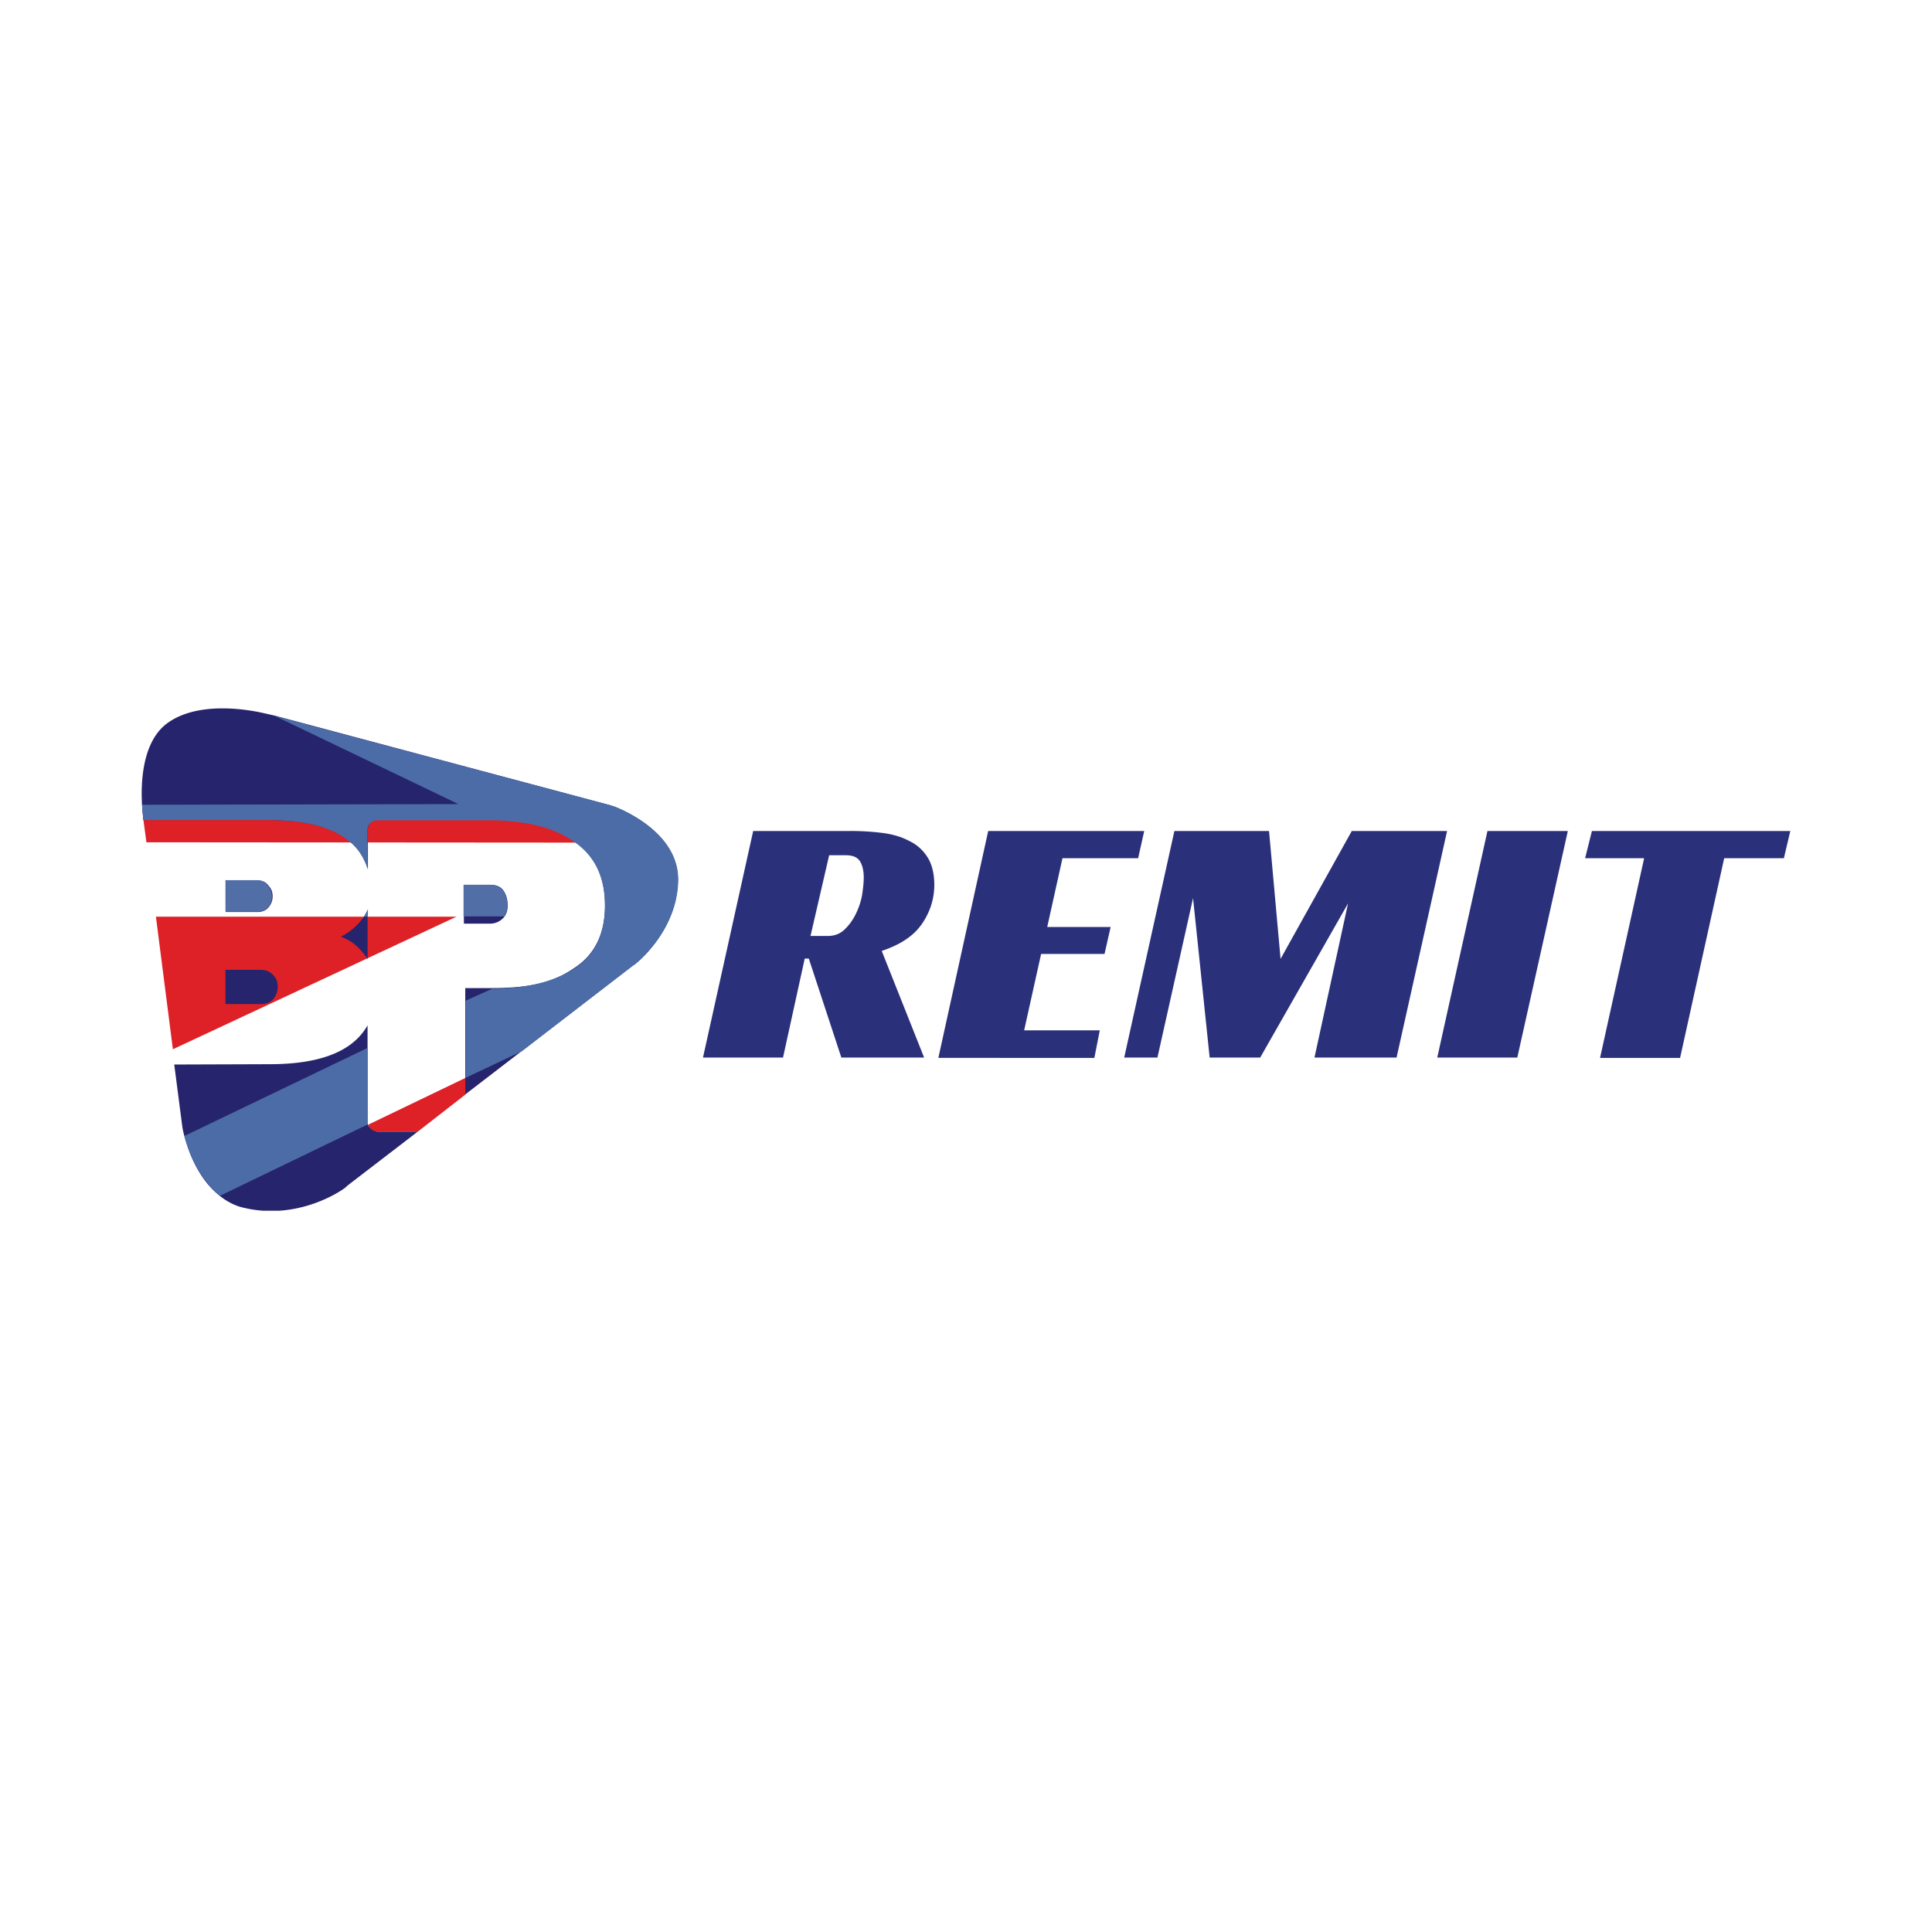
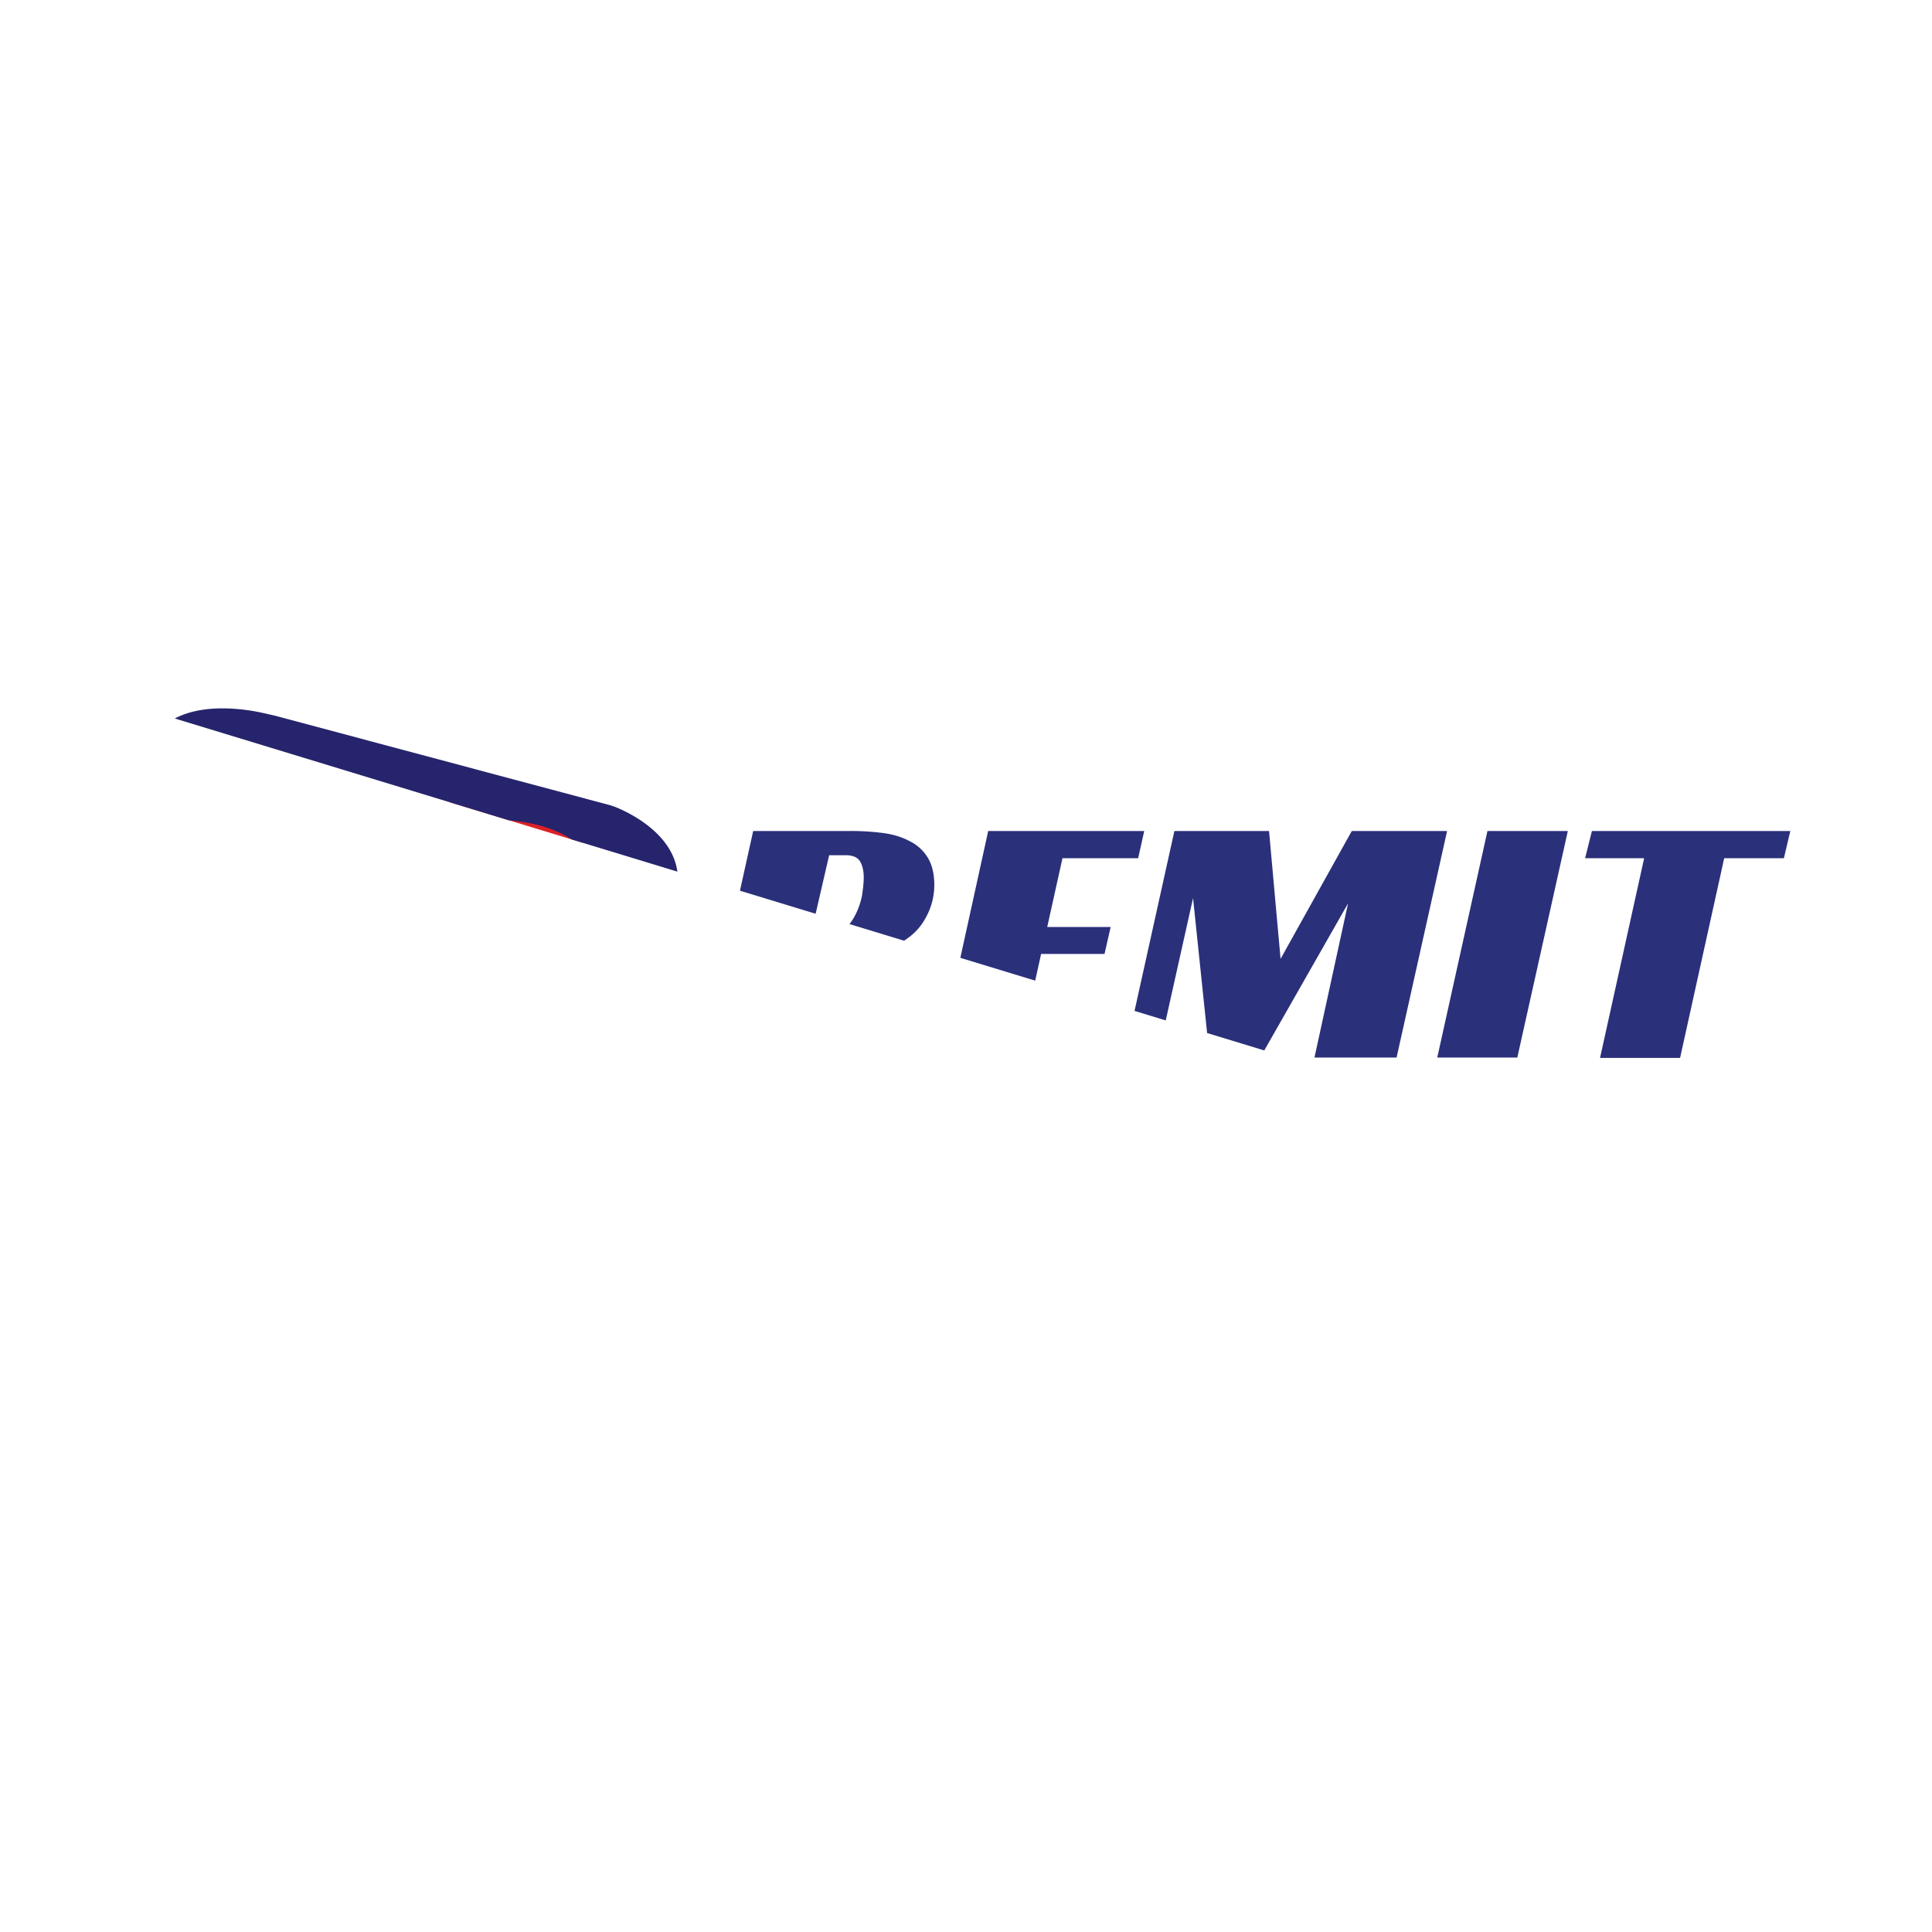
<svg xmlns="http://www.w3.org/2000/svg" width="150" height="150" fill="none">
  <path fill="#fff" d="M0 0h150v150H0z" />
  <g clip-path="url(#clip0)" fill-rule="evenodd" clip-rule="evenodd">
    <path d="M133.865 66.633h4.635l.5-2.115h-15.404l-.527 2.115h4.582l-3.423 15.502h6.214l3.423-15.502zm-16.062 15.476h-6.215l3.898-17.591h6.24l-3.923 17.59zm-15.747 0h6.373l3.923-17.591h-7.399l-5.53 9.93-.895-9.93H91.18l-3.897 17.59h2.58l2.765-12.38 1.29 12.38h3.924l6.82-11.967-2.607 11.968zM76.725 64.518h12.113l-.474 2.115H82.49l-1.184 5.339h4.924l-.474 2.09h-4.924l-1.317 5.932h5.872l-.421 2.14H72.854l3.87-17.616zm-11.191 7.686c-.343.31-.764.464-1.264.464h-1.343l1.448-6.268h1.29c.58 0 .948.181 1.133.516.184.336.263.748.263 1.213 0 .387-.053.85-.132 1.392a5.717 5.717 0 01-.5 1.47 4.18 4.18 0 01-.895 1.213zm6.056-.49c.632-.929.948-1.934.948-3.018 0-.877-.184-1.6-.527-2.14a3.35 3.35 0 00-1.421-1.265c-.58-.31-1.264-.516-2.054-.619a19.44 19.44 0 00-2.502-.154h-7.557l-3.897 17.59h6.214l1.685-7.686h.316l2.528 7.687h6.425l-3.291-8.28c1.474-.49 2.501-1.186 3.133-2.115z" fill="#2A307A" />
-     <path d="M13.002 56.161c2.765-2.037 7.583-.748 7.61-.748l26.937 7.17c.132.027.264.104.395.156.922.36 4.766 2.089 4.687 5.674-.105 3.74-3.054 6.242-3.344 6.449.027 0-.026 0 0 0l-22.224 17.1c-.053.052-.21.207-.263.233-.553.439-3.634 2.373-7.663 1.522-3.792-.826-4.977-6.32-4.977-6.32l-.71-5.932-1.317-10.292-.764-5.778c0-.232-.237-1.831-.237-1.908-.079-.697-.684-5.443 1.87-7.326z" fill="#fff" />
    <path d="M11.026 62.274h35.101l-.158 3.147-34.6-.026-.237-1.754-.106-1.367zm2.397 19.191l-1.317-10.292h23.33L13.423 81.464zm22.724 2.218l-7.557 3.636.21.542h3.634l3.713-2.889v-1.29z" fill="#DE2027" />
    <path d="M36.016 71.713v-3.018h2.054c.474 0 .816.155 1.027.464.21.31.316.697.316 1.135 0 .465-.132.8-.422 1.058-.263.232-.579.36-.948.36h-2.027zm-7.452-1.11c-.132.285-.29.568-.5.826-.5.593-1.027 1.032-1.607 1.29.79.284 1.422.8 1.949 1.547.026.026.053.052.053.078.026.051.052.077.078.129v-3.87h.027zm-11.06 7.352v-2.657h2.712c.422 0 .738.13.975.387.263.258.369.542.369.903v.026c0 .335-.106.67-.343.954-.21.258-.553.387-1 .387h-2.713zm3.66-8.357c0 .335-.105.593-.316.851-.184.232-.5.361-.868.361h-2.45v-2.45h2.45c.395 0 .684.129.869.412.21.207.316.49.316.826zm11.27 18.262h-3.107a.766.766 0 01-.553-.232.907.907 0 01-.21-.336c-.027-.051-.027-.077-.027-.18v-7.506c-1.132 2.012-3.66 3.018-7.583 3.018l-7.426.025.632 4.875s.053.31.158.697c.237.877.737 2.399 1.79 3.688.633.748 1.449 1.445 2.502 1.78 4.187 1.16 7.663-1.057 8.216-1.496l.079-.077c.026-.026.052-.026.052-.052l5.478-4.204zM20.56 55.386c-.053 0-4.819-1.264-7.584.773-1.922 1.419-2.054 4.566-1.948 6.32.026.387.052.696.079.928 0 .104.026.18.026.258h9.559c2.764 0 4.766.439 6.082 1.367.896.62 1.501 1.419 1.79 2.45v-3.094c0-.207.053-.387.211-.516a.766.766 0 01.553-.233h8.716c2.818 0 5.003.568 6.583 1.703 1.58 1.109 2.344 2.76 2.344 4.952 0 2.193-.79 3.818-2.37 4.85-1.554 1.057-3.133 1.573-6.583 1.573h-1.896v8.254l13.06-10.034c.027 0 .027-.026.053-.026.29-.206 3.318-2.682 3.397-6.526.08-3.559-3.95-5.365-4.845-5.726-.132-.051-.237-.077-.369-.129L21.35 55.566l-.79-.18z" fill="#26246C" />
-     <path d="M21.349 55.593l14.245 6.836-24.568.051c.027.387.053.697.08.929l.026.258h9.558c2.002 0 3.634.232 4.872.748.474.18.895.412 1.237.67a4.116 4.116 0 011.501 1.78c.105.206.184.413.237.645v-3.095c0-.13.027-.258.105-.387a.314.314 0 01.132-.13c.158-.154.342-.206.553-.206h8.742c.29 0 .58 0 .87.026 2.37.103 4.291.67 5.687 1.677 1.58 1.109 2.344 2.734 2.344 4.926 0 2.193-.764 3.792-2.344 4.85-.58.386-1.238.696-2.001.954-1.238.413-2.712.62-4.424.645l-2.054.928v5.985l4.371-2.064 8.663-6.68c.027 0 .053-.052.08-.052.29-.206 3.317-2.683 3.396-6.5.08-3.56-3.95-5.365-4.845-5.726-.105-.052-.263-.078-.368-.13l-26.096-6.938zM17.083 92.84l11.48-5.546s-.026-.078-.026-.155v-5.778l-14.22 6.836c.106.412.29.98.527 1.547.29.697.712 1.445 1.264 2.115.29.387.606.697.975.98z" fill="#4C6CA7" />
-     <path d="M20.558 70.657a1.397 1.397 0 01-.605.129h-2.45v-2.45h2.424c.394 0 .684.128.868.412.211.258.316.542.316.877 0 .335-.105.593-.316.851a.859.859 0 01-.237.18zm8.006-.051c-.08.18-.211.412-.316.567h.316v-.567zm9.874-1.858c.264.077.474.206.632.413.21.31.316.696.316 1.135 0 .335-.079.644-.237.85h-3.16v-2.45h2.08c.132 0 .264.026.37.052z" fill="#516EA7" />
  </g>
  <defs>
    <clipPath id="clip0">
-       <path fill="#fff" transform="translate(11 55)" d="M0 0h128v39H0z" />
+       <path fill="#fff" transform="translate(11 55)" d="M0 0h128v39z" />
    </clipPath>
  </defs>
</svg>